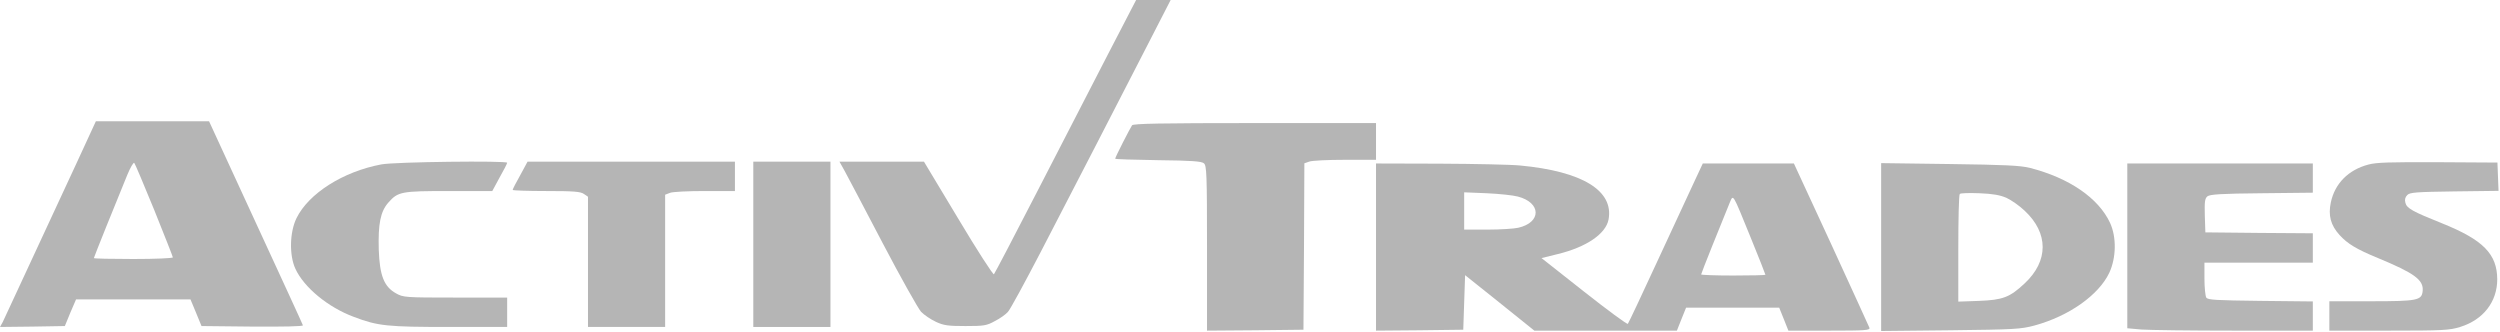
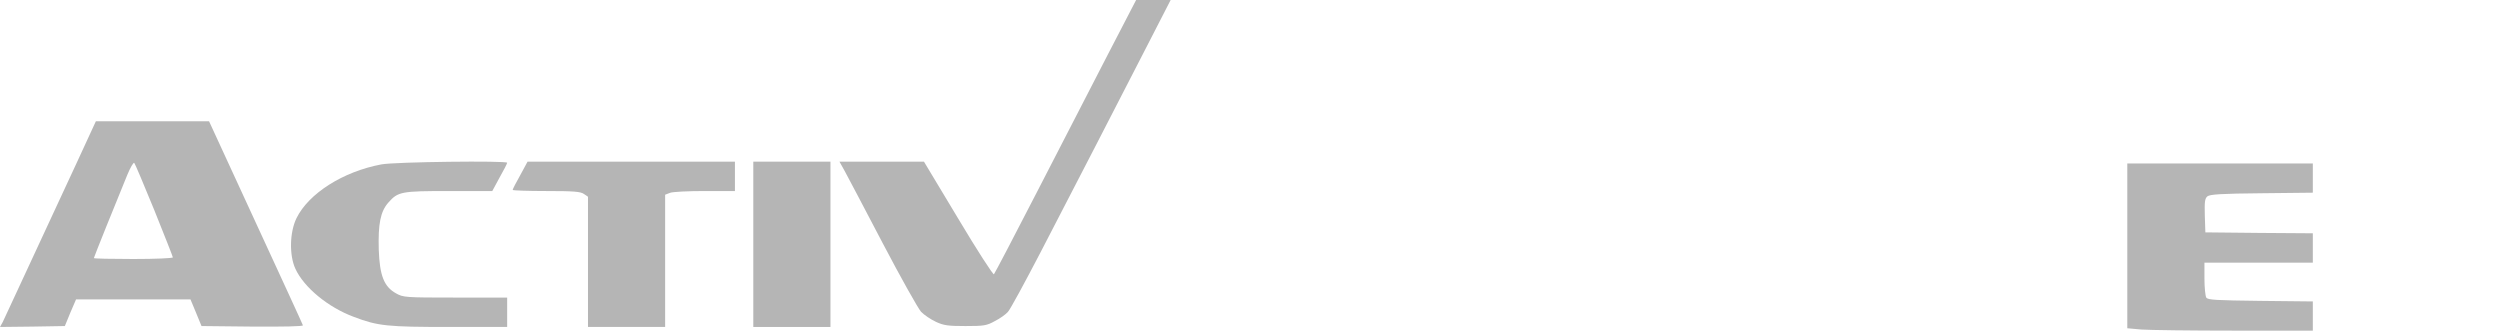
<svg xmlns="http://www.w3.org/2000/svg" width="100%" height="100%" viewBox="0 0 1361 181" version="1.1" xml:space="preserve" style="fill-rule:evenodd;clip-rule:evenodd;stroke-linejoin:round;stroke-miterlimit:2">
  <g transform="matrix(1,0,0,1,-69.9,-184)">
    <g transform="matrix(0.1,0,0,-0.1,0,626)">
      <path d="M6730,4123C6646,3959 6473,3625 6347,3380C6221,3135 6114,2931 6110,2927C6106,2922 6018,3058 5916,3229L5729,3540L5269,3540L5298,3488C5314,3459 5407,3282 5505,3095C5603,2908 5697,2741 5713,2723C5729,2706 5766,2681 5794,2668C5837,2648 5861,2645 5955,2645C6055,2645 6070,2647 6115,2672C6143,2686 6175,2709 6186,2722C6198,2734 6277,2880 6363,3045C6448,3210 6583,3471 6663,3625C6742,3779 6867,4021 6940,4163L7072,4420L6884,4420L6730,4123Z" style="fill-opacity:0.29;fill-rule:nonzero" />
      <path d="M1197,3708C1184,3679 1073,3439 950,3175C828,2911 721,2683 714,2667L699,2640L876,2642L1052,2645L1082,2718L1113,2790L1736,2790L1766,2718L1796,2645L2074,2642C2241,2641 2350,2643 2348,2649C2347,2654 2231,2906 2091,3209L1837,3760L1221,3760L1197,3708ZM1539,3276C1594,3139 1640,3023 1640,3019C1640,3014 1543,3010 1425,3010C1307,3010 1210,3012 1210,3015C1210,3019 1324,3303 1392,3468C1409,3509 1426,3538 1430,3533C1434,3529 1483,3413 1539,3276Z" style="fill-opacity:0.29;fill-rule:nonzero" />
-       <path d="M6862,3738C6852,3724 6770,3564 6770,3556C6770,3553 6875,3550 7003,3548C7183,3546 7241,3542 7253,3531C7268,3519 7270,3474 7270,3069L7270,2620L7533,2622L7795,2625L7798,3078L7800,3531L7826,3540C7840,3546 7928,3550 8021,3550L8190,3550L8190,3750L7531,3750C7016,3750 6870,3747 6862,3738Z" style="fill-opacity:0.29;fill-rule:nonzero" />
      <path d="M2775,3525C2567,3486 2379,3367 2313,3232C2276,3156 2273,3031 2307,2957C2354,2855 2485,2747 2625,2695C2756,2645 2808,2640 3146,2640L3460,2640L3460,2800L3178,2800C2904,2800 2894,2801 2855,2823C2790,2859 2766,2919 2761,3060C2757,3201 2770,3268 2813,3317C2866,3377 2883,3380 3144,3380L3379,3380L3419,3454C3442,3494 3460,3530 3460,3534C3460,3546 2847,3539 2775,3525Z" style="fill-opacity:0.29;fill-rule:nonzero" />
      <path d="M3531,3466C3508,3426 3490,3390 3490,3386C3490,3383 3572,3380 3673,3380C3822,3380 3860,3377 3878,3364L3900,3349L3900,2640L4320,2640L4320,3360L4346,3370C4360,3376 4445,3380 4536,3380L4700,3380L4700,3540L3571,3540L3531,3466Z" style="fill-opacity:0.29;fill-rule:nonzero" />
      <path d="M4800,3540L4800,2640L5220,2640L5220,3540L4800,3540Z" style="fill-opacity:0.29;fill-rule:nonzero" />
-       <path d="M13592,3524C13483,3495 13410,3421 13388,3318C13373,3247 13387,3194 13436,3140C13479,3093 13528,3063 13645,3015C13843,2933 13894,2896 13888,2836C13883,2785 13861,2780 13608,2780L13380,2780L13380,2620L13704,2620C13999,2620 14034,2622 14092,2640C14218,2679 14294,2777 14294,2900C14293,3037 14218,3114 13994,3204C13834,3268 13801,3286 13794,3316C13789,3333 13793,3347 13804,3358C13818,3373 13853,3375 14061,3378L14301,3381L14295,3535L13970,3537C13714,3538 13634,3536 13592,3524Z" style="fill-opacity:0.29;fill-rule:nonzero" />
-       <path d="M8190,3530L8190,2620L8428,2622L8665,2625L8670,2774L8675,2922L8864,2771L9052,2620L9828,2620L9853,2683L9878,2745L10385,2745L10410,2683L10435,2620L10659,2620C10857,2620 10881,2622 10876,2636C10873,2644 10779,2849 10668,3091L10465,3530L9969,3530L9926,3438C9902,3387 9812,3192 9725,3005C9639,2818 9565,2662 9561,2657C9557,2653 9450,2732 9323,2832L9091,3015L9180,3037C9336,3075 9441,3147 9456,3225C9485,3382 9314,3487 8975,3519C8926,3524 8729,3528 8538,3529L8190,3530ZM8962,3350C9090,3317 9092,3209 8964,3180C8943,3175 8868,3170 8798,3170L8670,3170L8670,3373L8793,3368C8860,3365 8936,3357 8962,3350ZM10230,3126C10274,3018 10310,2927 10310,2924C10310,2922 10231,2920 10135,2920C10039,2920 9960,2923 9960,2926C9960,2932 10073,3213 10115,3315C10136,3363 10128,3376 10230,3126Z" style="fill-opacity:0.29;fill-rule:nonzero" />
-       <path d="M10940,3532L10940,2618L11318,2622C11665,2626 11701,2628 11775,2648C11962,2699 12124,2813 12182,2935C12220,3017 12222,3129 12186,3207C12123,3342 11964,3451 11750,3506C11697,3519 11614,3523 11313,3527L10940,3532ZM11622,3343C11648,3331 11693,3300 11721,3273C11852,3151 11852,2999 11721,2877C11640,2801 11602,2787 11473,2782L11360,2778L11360,3067C11360,3226 11363,3360 11368,3364C11372,3369 11420,3370 11475,3368C11549,3365 11587,3358 11622,3343Z" style="fill-opacity:0.29;fill-rule:nonzero" />
      <path d="M12280,3530L12280,2633L12357,2626C12399,2623 12626,2620 12862,2620L13290,2620L13290,2779L13005,2782C12764,2785 12718,2787 12710,2800C12705,2808 12700,2854 12700,2903L12700,2990L13290,2990L13290,3150L12998,3152L12705,3155L12702,3246C12700,3321 12702,3339 12716,3351C12730,3362 12791,3366 13012,3368L13290,3371L13290,3530L12280,3530Z" style="fill-opacity:0.29;fill-rule:nonzero" />
    </g>
  </g>
</svg>